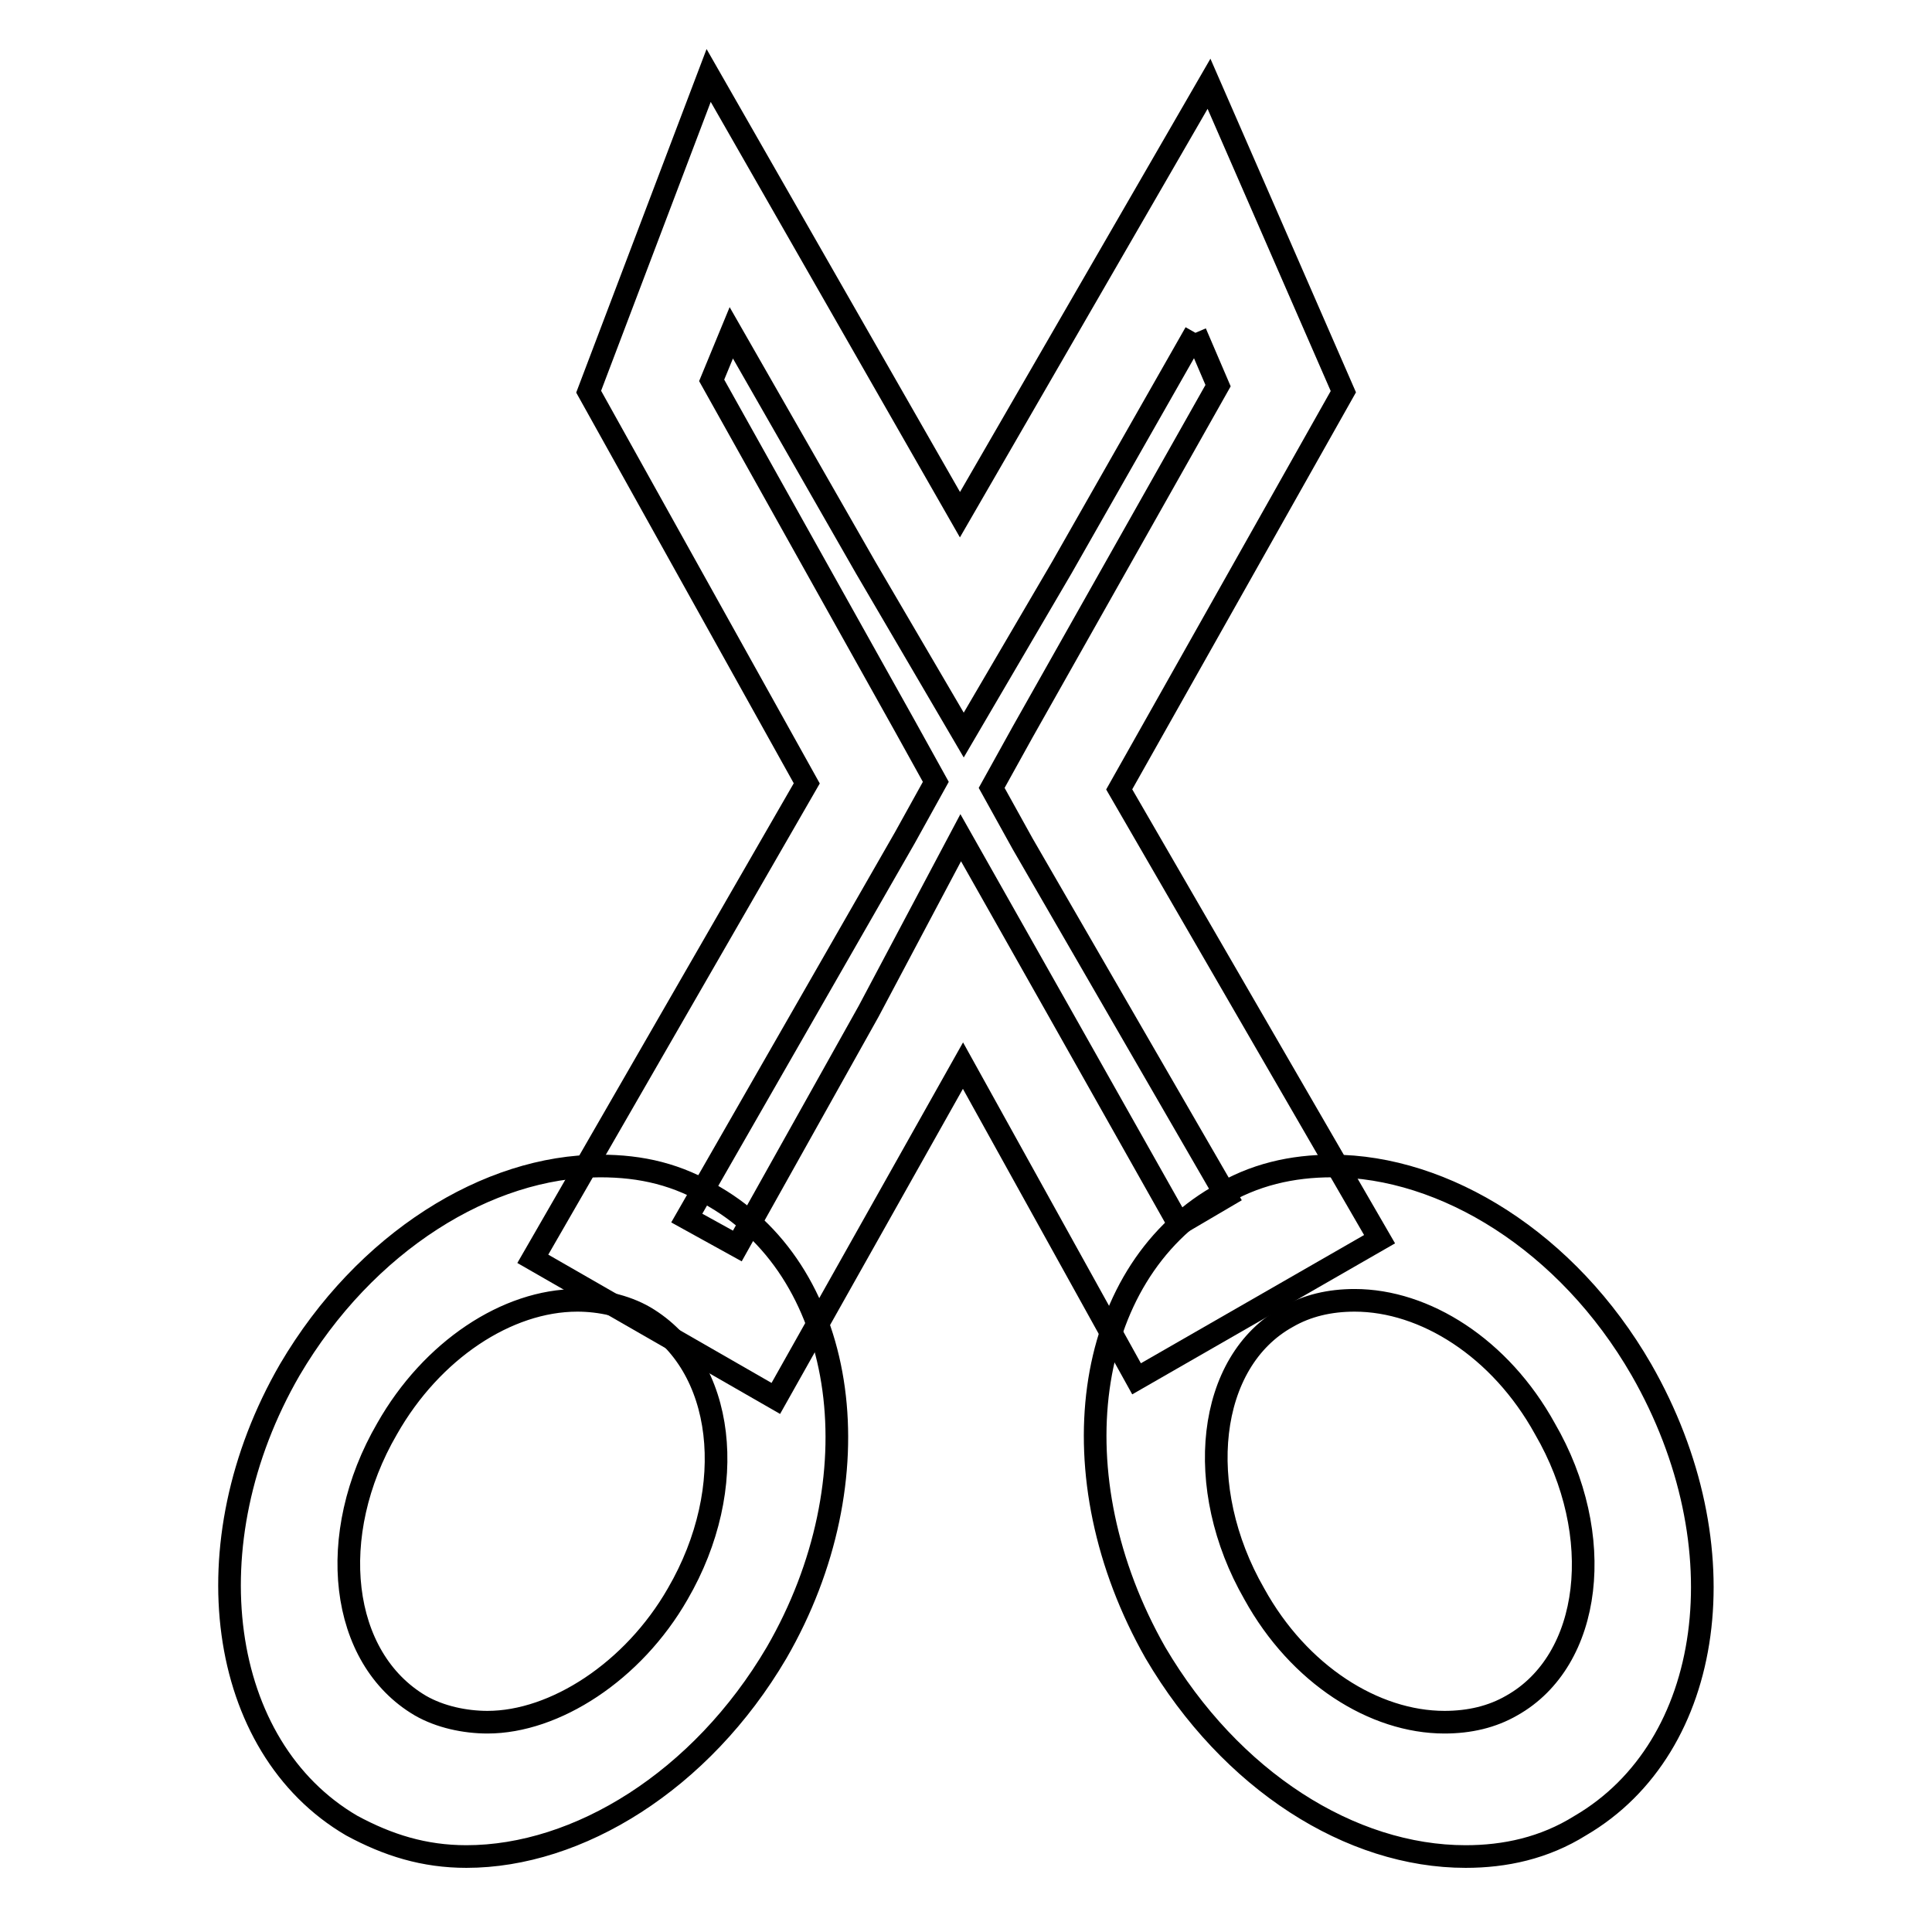
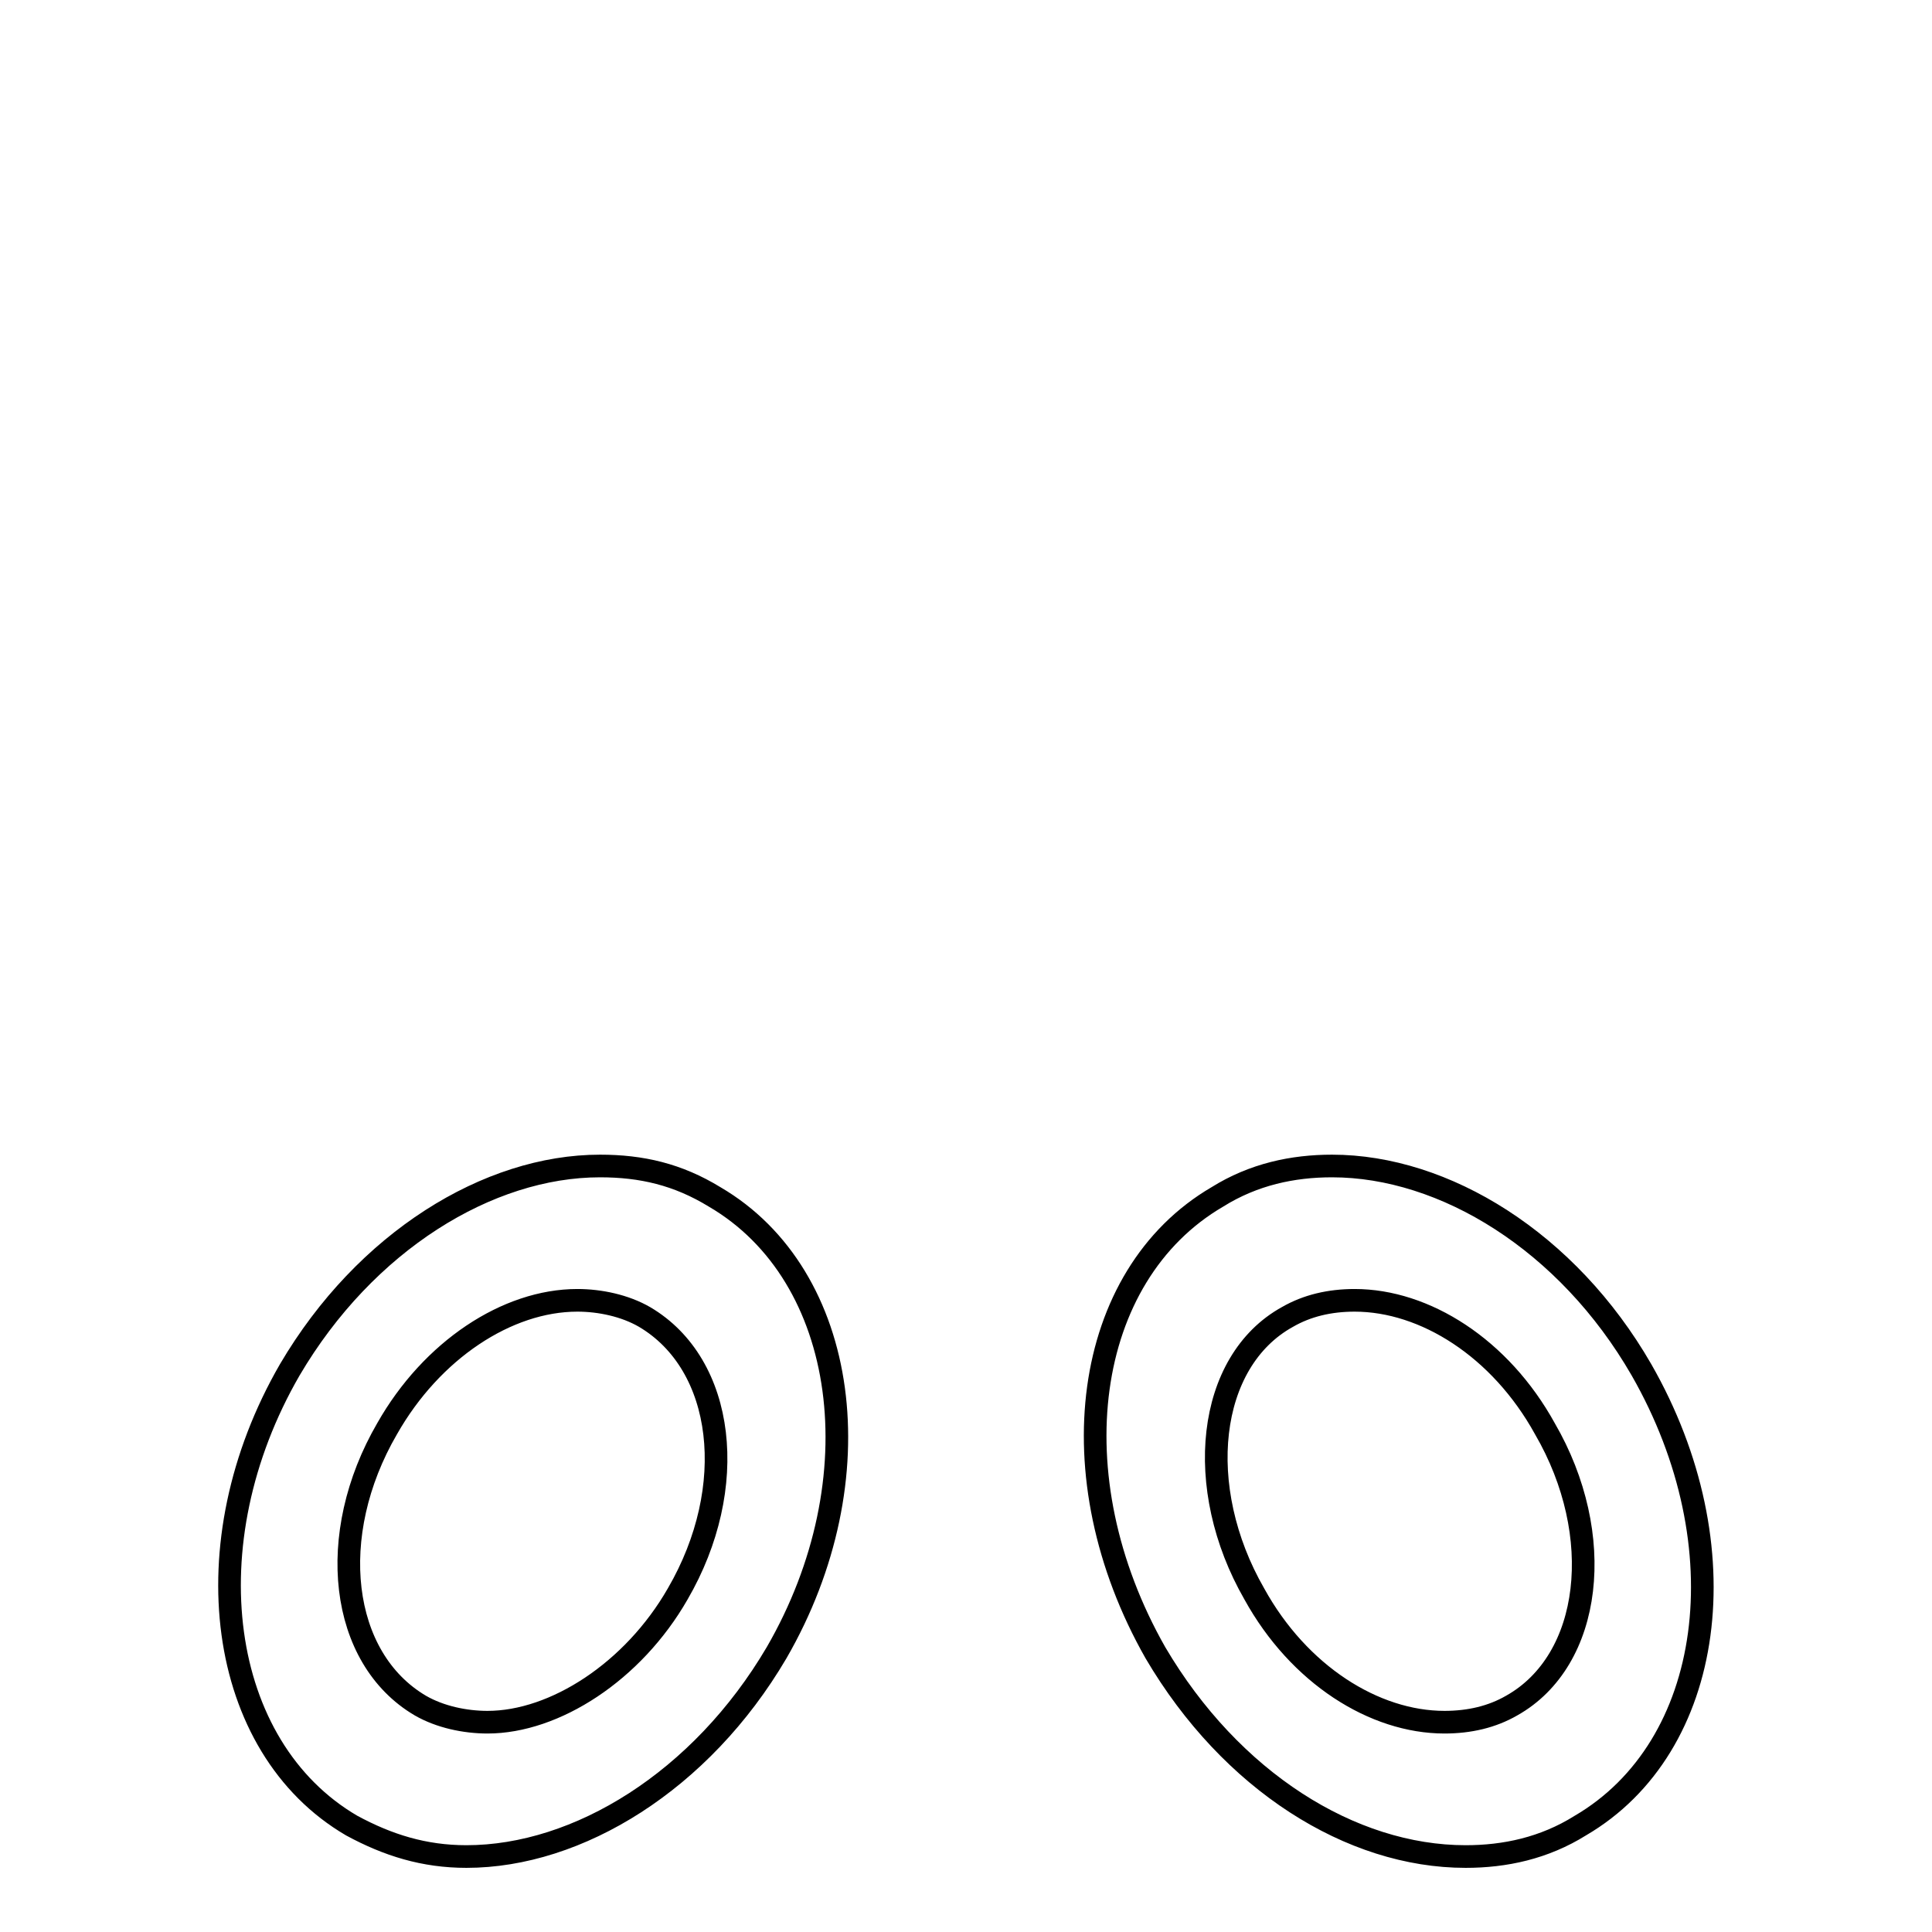
<svg xmlns="http://www.w3.org/2000/svg" version="1.1" x="0px" y="0px" viewBox="0 0 256 256" enable-background="new 0 0 256 256" xml:space="preserve">
  <g>
    <path stroke-width="3" fill-opacity="0" stroke="#000000" d="M176.5,154.5c-5.2,0-10.4,1.1-15.2,4.1c-17.8,10.4-21.5,37-8.2,60.4c10,17,25.9,27,41.1,27 c5.2,0,10.4-1.1,15.2-4.1c17.8-10.4,21.5-37,8.1-60.4C207.7,164.5,191.4,154.5,176.5,154.5z M191.4,228.2c-9.3,0-19.3-6.3-25.2-17 c-8.1-14.1-6.3-30.8,4.4-36.7c2.6-1.5,5.6-2.2,8.9-2.2c9.3,0,19.3,6.3,25.2,17c8.2,14.1,6.3,30.7-4.4,36.7 C197.7,227.5,194.7,228.2,191.4,228.2z M79.5,154.5c-14.8,0-31.1,10-41.1,27c-13.3,23-9.6,50,8.2,60.4c4.8,2.6,9.6,4.1,15.2,4.1 c14.8,0,31.1-10,41.1-27c13.3-23,9.6-50-8.2-60.4C89.8,155.6,85,154.5,79.5,154.5L79.5,154.5z M64.6,228.2c-3,0-6.3-0.7-8.9-2.2 c-10.7-6.3-12.6-22.6-4.4-36.7c5.9-10.4,15.9-17,25.2-17c3,0,6.3,0.7,8.9,2.2c10.7,6.3,12.6,22.6,4.4,36.7 C83.9,221.5,73.5,228.2,64.6,228.2z" />
-     <path stroke-width="3" fill-opacity="0" stroke="#000000" d="M158.4,44.1l3,7l-25.9,45.9l-4.1,7.4l4.1,7.4l27,46.7l-6.3,3.7l-15.9-28.2l-13-23l-12.2,23l-17.4,31.1 l-6.7-3.7l28.9-50.4l4.1-7.4l-4.1-7.4L94.3,50.4l2.6-6.3l17.8,31.1l13,22.2l13-22.2L158.4,44.1 M93.9,10L78,51.9l28.9,51.9 l-36.3,63l32.2,18.5l24.8-44.1l23,41.5l32.2-18.5l-34.5-59.6L178,51.9l-17.8-40.8l-33,57.1L93.9,10z" />
  </g>
</svg>